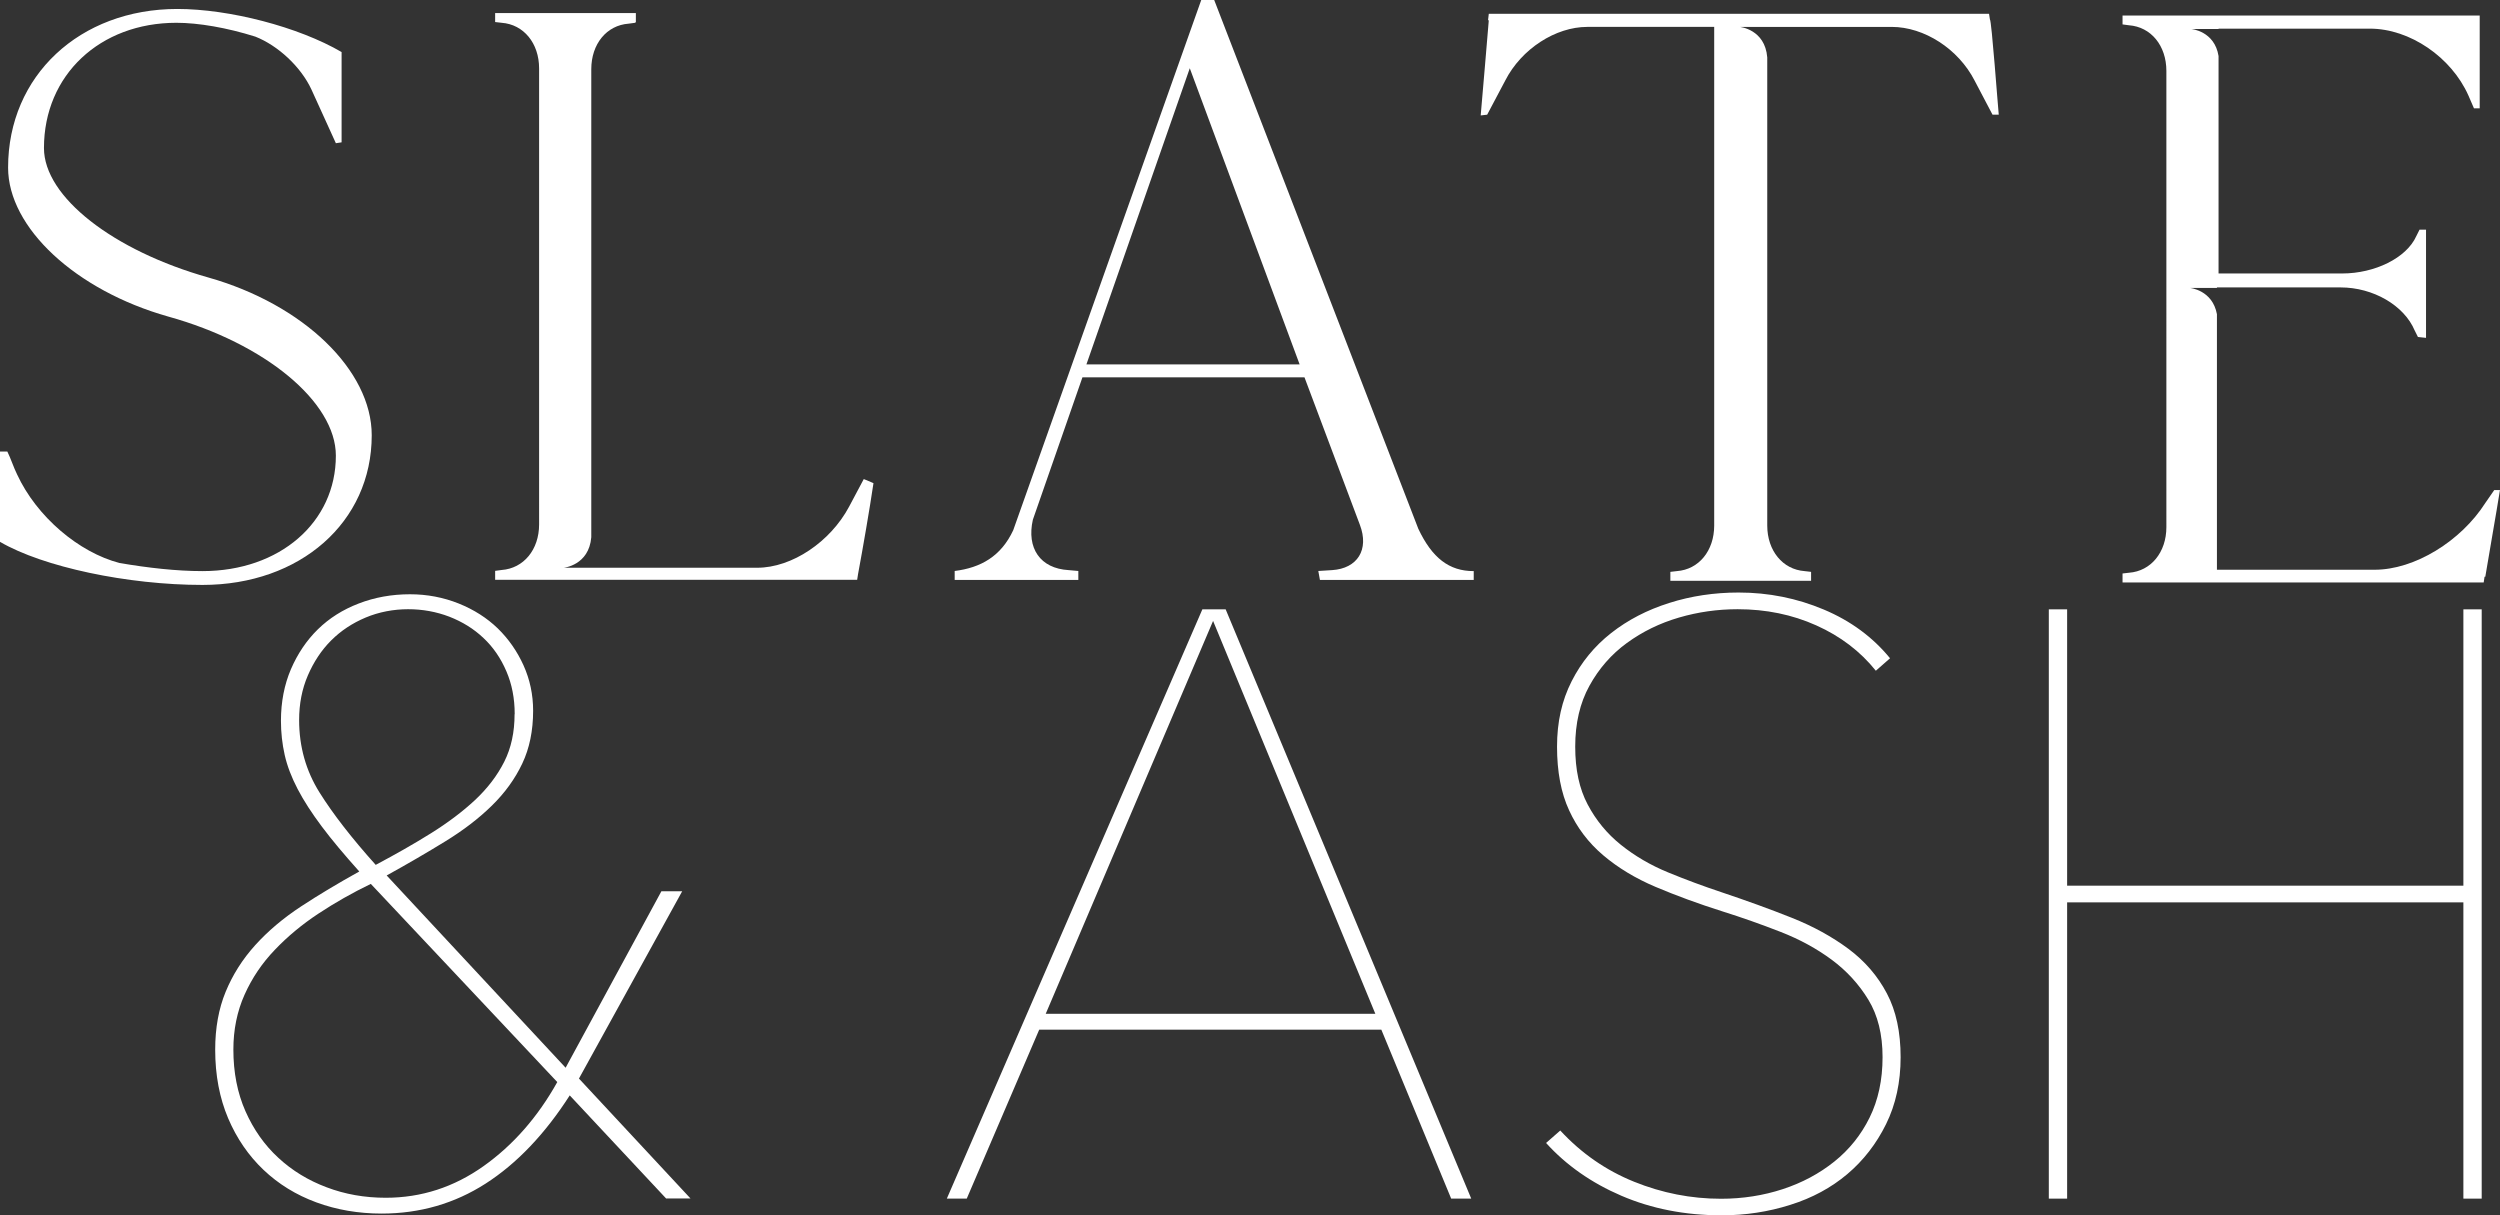
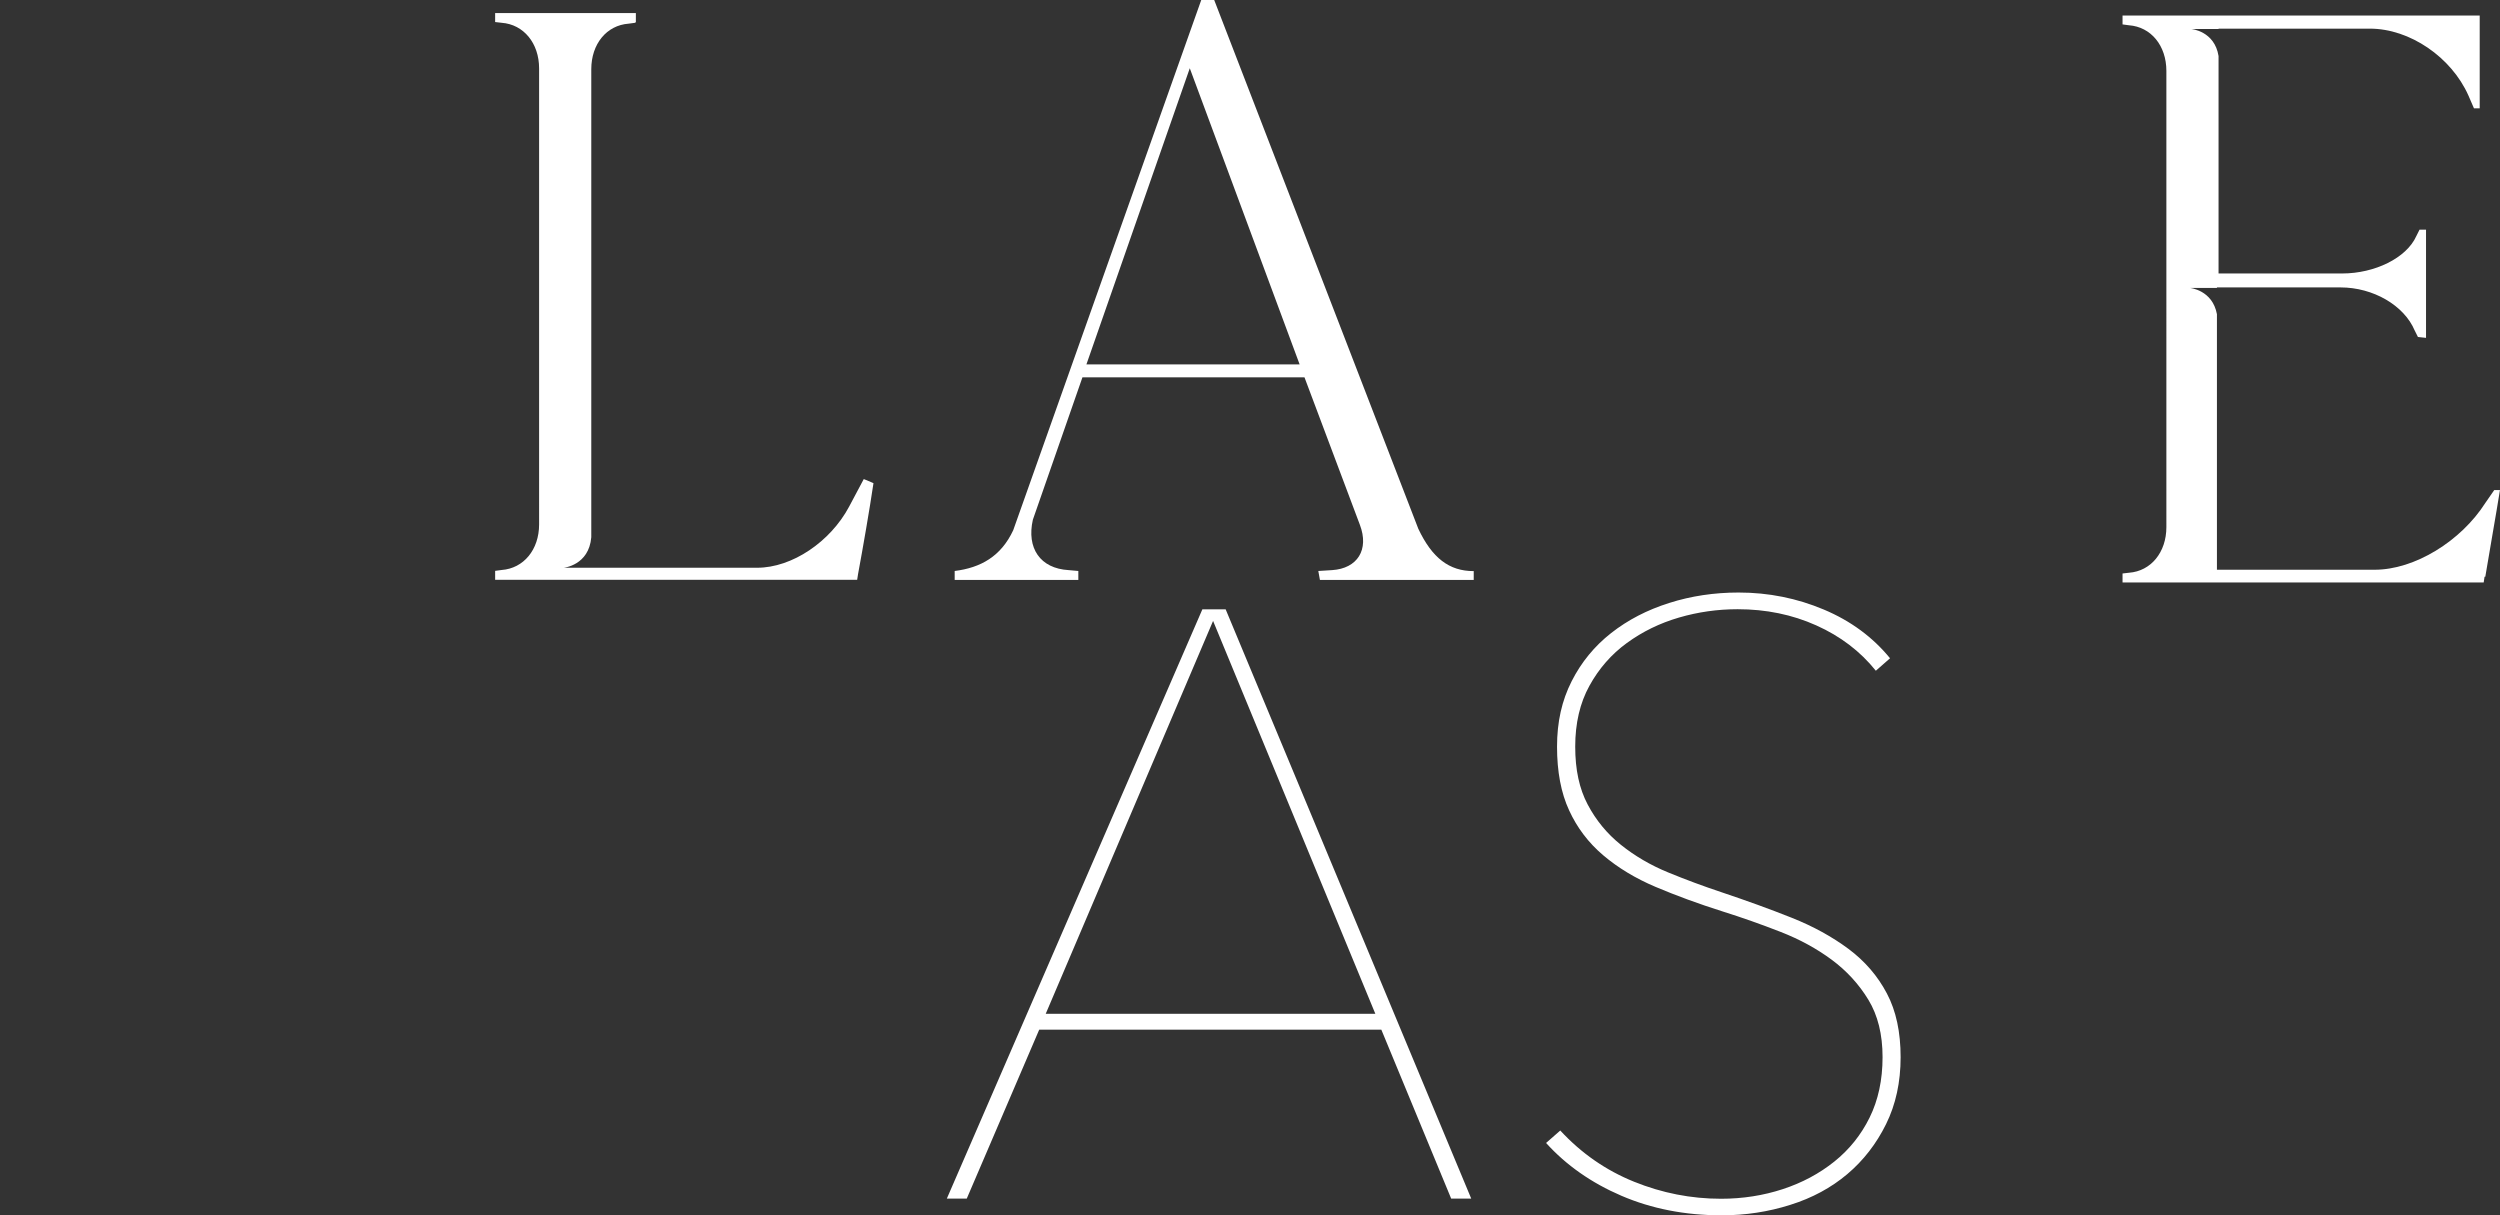
<svg xmlns="http://www.w3.org/2000/svg" id="Layer_2" data-name="Layer 2" viewBox="0 0 200.75 97.59">
  <rect x="0" y="0" width="200.75" height="97.59" fill="#333333" stroke="none" />
  <defs>
    <style>
      .cls-1 {
        fill: #fff;
        stroke-width: 0px;
      }
    </style>
  </defs>
  <g id="Layer_1-2" data-name="Layer 1">
    <g>
-       <path class="cls-1" d="m29.85,34.95c0,6.99-5.75,12.02-13.59,12.02-6.01,0-12.8-1.44-16.26-3.46v-7.25h.59c.26.52.52,1.31.78,1.83,1.57,3.4,4.96,6.27,8.23,7.12,2.29.39,4.57.65,6.66.65,6.21,0,10.71-3.92,10.71-9.27,0-4.31-5.68-9.01-13.46-11.17C6.08,23.32.65,18.29.65,13.46.65,6.08,6.4.72,14.24.72c4.18,0,9.73,1.44,13.19,3.46v7.25l-.46.07-1.96-4.31c-.85-1.83-2.68-3.53-4.51-4.25-2.29-.72-4.57-1.11-6.34-1.11C8.04,1.83,3.53,6.01,3.53,11.89c0,3.92,5.55,8.23,13.19,10.39,7.64,2.16,13.13,7.45,13.13,12.67Z" />
      <path class="cls-1" d="m70.14,38.8c-.32,2.15-.84,5.16-1.24,7.31l-.07.45h-29.07v-.72l.52-.07c1.77-.13,3.01-1.63,3.01-3.66V5.49c0-2.02-1.24-3.53-3.01-3.66l-.52-.06v-.72h11.3v.72l-.06.06-.52.07c-1.77.13-3,1.63-3,3.66v37.58c-.19,2.27-2.22,2.45-2.22,2.45h2.22s13.32,0,13.32,0c2.81,0,5.88-2.09,7.38-4.9l1.18-2.22s.52.2.78.33Z" />
      <path class="cls-1" d="m118.34,45.85v.72h-12.35l-.13-.72,1.11-.07c2.02-.13,3-1.63,2.22-3.66l-4.44-11.82h-17.83l-3.98,11.43c-.52,2.29.59,3.92,2.87,4.05l.78.07v.72h-9.93v-.72c2.09-.26,3.72-1.17,4.7-3.27L96.46,0h1.04l16.39,42.46c1.11,2.35,2.48,3.4,4.44,3.4Zm-13.98-16.59l-8.82-23.78-8.3,23.78h17.11Z" />
-       <path class="cls-1" d="m160.52,9.21h-.52l-1.44-2.74c-1.31-2.55-4.05-4.31-6.66-4.31h-12.2s2.03.18,2.21,2.45v37.59c0,2.02,1.24,3.53,3,3.66l.52.06v.72h-11.3v-.72l.52-.06c1.77-.13,3-1.64,3-3.66V2.16h-10.19c-2.54,0-5.29,1.76-6.59,4.31l-1.45,2.74-.52.06c.2-2.22.46-5.42.65-7.64h-.06l.06-.52h40.17l.07.45c.13,0,.65,7.12.71,7.65Z" />
      <path class="cls-1" d="m200.75,39.33c-.32,2.02-.85,4.96-1.18,6.98h-.06l-.07.46h-29v-.72l.52-.06c1.76-.13,3-1.64,3-3.66V5.69c0-2.03-1.24-3.53-3-3.66l-.52-.07v-.71h28.68v7.45h-.46l-.45-1.04c-1.37-3.07-4.7-5.36-7.91-5.36h-12.15v.03h-2.18s1.86.16,2.18,2.17v17.46h9.93c2.61,0,5.16-1.24,5.95-3l.26-.52h.52v8.69l-.65-.07-.26-.52c-.85-2.02-3.34-3.46-5.95-3.46h-9.93v.04h-2.17s1.81.16,2.17,2.11v20.52h12.67c3.2,0,6.92-2.29,8.88-5.36l.72-1.04h.45Z" />
-       <path class="cls-1" d="m53.5,96.25l-7.75-8.29c-2,3.12-4.26,5.48-6.75,7.08s-5.28,2.41-8.35,2.41c-1.87,0-3.62-.3-5.25-.9-1.63-.6-3.04-1.47-4.24-2.61-1.2-1.14-2.15-2.52-2.84-4.14-.69-1.63-1.04-3.46-1.04-5.51,0-1.74.28-3.29.84-4.65.56-1.36,1.35-2.61,2.37-3.74s2.25-2.17,3.68-3.11c1.43-.94,2.99-1.87,4.68-2.81-1.2-1.34-2.21-2.54-3.01-3.61-.8-1.07-1.45-2.07-1.94-3.01-.49-.94-.84-1.85-1.04-2.74s-.3-1.81-.3-2.74c0-1.51.27-2.9.8-4.14.54-1.25,1.26-2.32,2.17-3.21.91-.89,2-1.58,3.28-2.07,1.27-.49,2.64-.74,4.11-.74,1.38,0,2.68.25,3.91.74,1.22.49,2.27,1.16,3.14,2,.87.85,1.56,1.84,2.07,2.97s.77,2.35.77,3.64c0,1.6-.29,3.02-.87,4.24-.58,1.23-1.39,2.35-2.44,3.38-1.05,1.03-2.29,1.98-3.74,2.87-1.45.89-3.02,1.81-4.71,2.74l14.37,15.44,7.69-14.17h1.67l-8.29,15.04,8.96,9.63h-1.94Zm-23.73-25.27c-1.47.71-2.86,1.5-4.18,2.37-1.32.87-2.49,1.84-3.51,2.91-1.03,1.07-1.84,2.27-2.44,3.61-.6,1.34-.9,2.81-.9,4.41,0,1.83.32,3.48.97,4.95.65,1.47,1.53,2.72,2.64,3.74,1.11,1.03,2.41,1.82,3.88,2.37,1.47.56,3.05.84,4.75.84,2.85,0,5.47-.85,7.85-2.54,2.38-1.69,4.35-3.94,5.92-6.75l-14.97-15.91Zm11.56-13.64c0-1.25-.22-2.4-.67-3.44-.45-1.05-1.06-1.94-1.84-2.67-.78-.74-1.69-1.3-2.74-1.71-1.05-.4-2.15-.6-3.31-.6s-2.34.22-3.41.67c-1.07.45-1.99,1.06-2.77,1.84-.78.78-1.4,1.72-1.87,2.81-.47,1.09-.7,2.28-.7,3.58,0,2.14.55,4.08,1.64,5.82,1.09,1.74,2.6,3.68,4.51,5.81,1.6-.85,3.08-1.69,4.44-2.54,1.36-.85,2.54-1.74,3.54-2.67,1-.94,1.78-1.96,2.34-3.07.56-1.11.83-2.38.83-3.81Z" />
      <path class="cls-1" d="m116.53,96.25l-5.61-13.57h-27.47l-5.82,13.57h-1.6l20.52-47.32h1.87l19.72,47.32h-1.6Zm-19.12-46.39l-13.44,31.55h26.47l-13.03-31.55Z" />
      <path class="cls-1" d="m152.62,84.89c0,2.01-.39,3.8-1.17,5.38-.78,1.58-1.82,2.92-3.11,4.01s-2.82,1.92-4.58,2.47c-1.76.56-3.6.84-5.51.84-2.94,0-5.63-.53-8.05-1.57s-4.44-2.46-6.05-4.24l1.14-1c1.69,1.83,3.67,3.2,5.92,4.11,2.25.91,4.58,1.37,6.99,1.37,1.74,0,3.39-.26,4.95-.77,1.56-.51,2.94-1.25,4.14-2.21,1.2-.96,2.15-2.14,2.84-3.54.69-1.4,1.04-3.02,1.04-4.85s-.38-3.36-1.14-4.61c-.76-1.25-1.74-2.32-2.94-3.21-1.2-.89-2.57-1.64-4.11-2.24-1.54-.6-3.09-1.15-4.65-1.64-1.96-.62-3.75-1.28-5.38-1.97-1.63-.69-3.03-1.54-4.21-2.54-1.18-1-2.1-2.21-2.74-3.61-.65-1.4-.97-3.11-.97-5.11s.39-3.71,1.17-5.25c.78-1.54,1.84-2.83,3.18-3.88s2.88-1.85,4.65-2.41c1.76-.56,3.62-.84,5.58-.84,2.41,0,4.69.46,6.85,1.37,2.16.91,3.93,2.22,5.31,3.91l-1.14,1c-1.25-1.56-2.84-2.77-4.78-3.64-1.94-.87-4.04-1.3-6.32-1.3-1.6,0-3.17.22-4.71.67-1.54.45-2.93,1.13-4.18,2.04-1.25.91-2.25,2.06-3.01,3.44-.76,1.38-1.14,3.01-1.14,4.88s.33,3.38,1,4.65c.67,1.27,1.56,2.35,2.67,3.24s2.37,1.63,3.78,2.21,2.84,1.11,4.31,1.6c2,.67,3.88,1.35,5.61,2.04,1.74.69,3.26,1.53,4.58,2.51,1.31.98,2.34,2.17,3.08,3.58.74,1.4,1.1,3.11,1.1,5.11Z" />
-       <polygon class="cls-1" points="197.81 96.25 197.81 72.46 165.99 72.46 165.99 96.25 164.52 96.25 164.52 48.93 165.99 48.93 165.99 71.12 197.81 71.12 197.81 48.93 199.28 48.93 199.28 96.25 197.81 96.25" />
    </g>
  </g>
</svg>